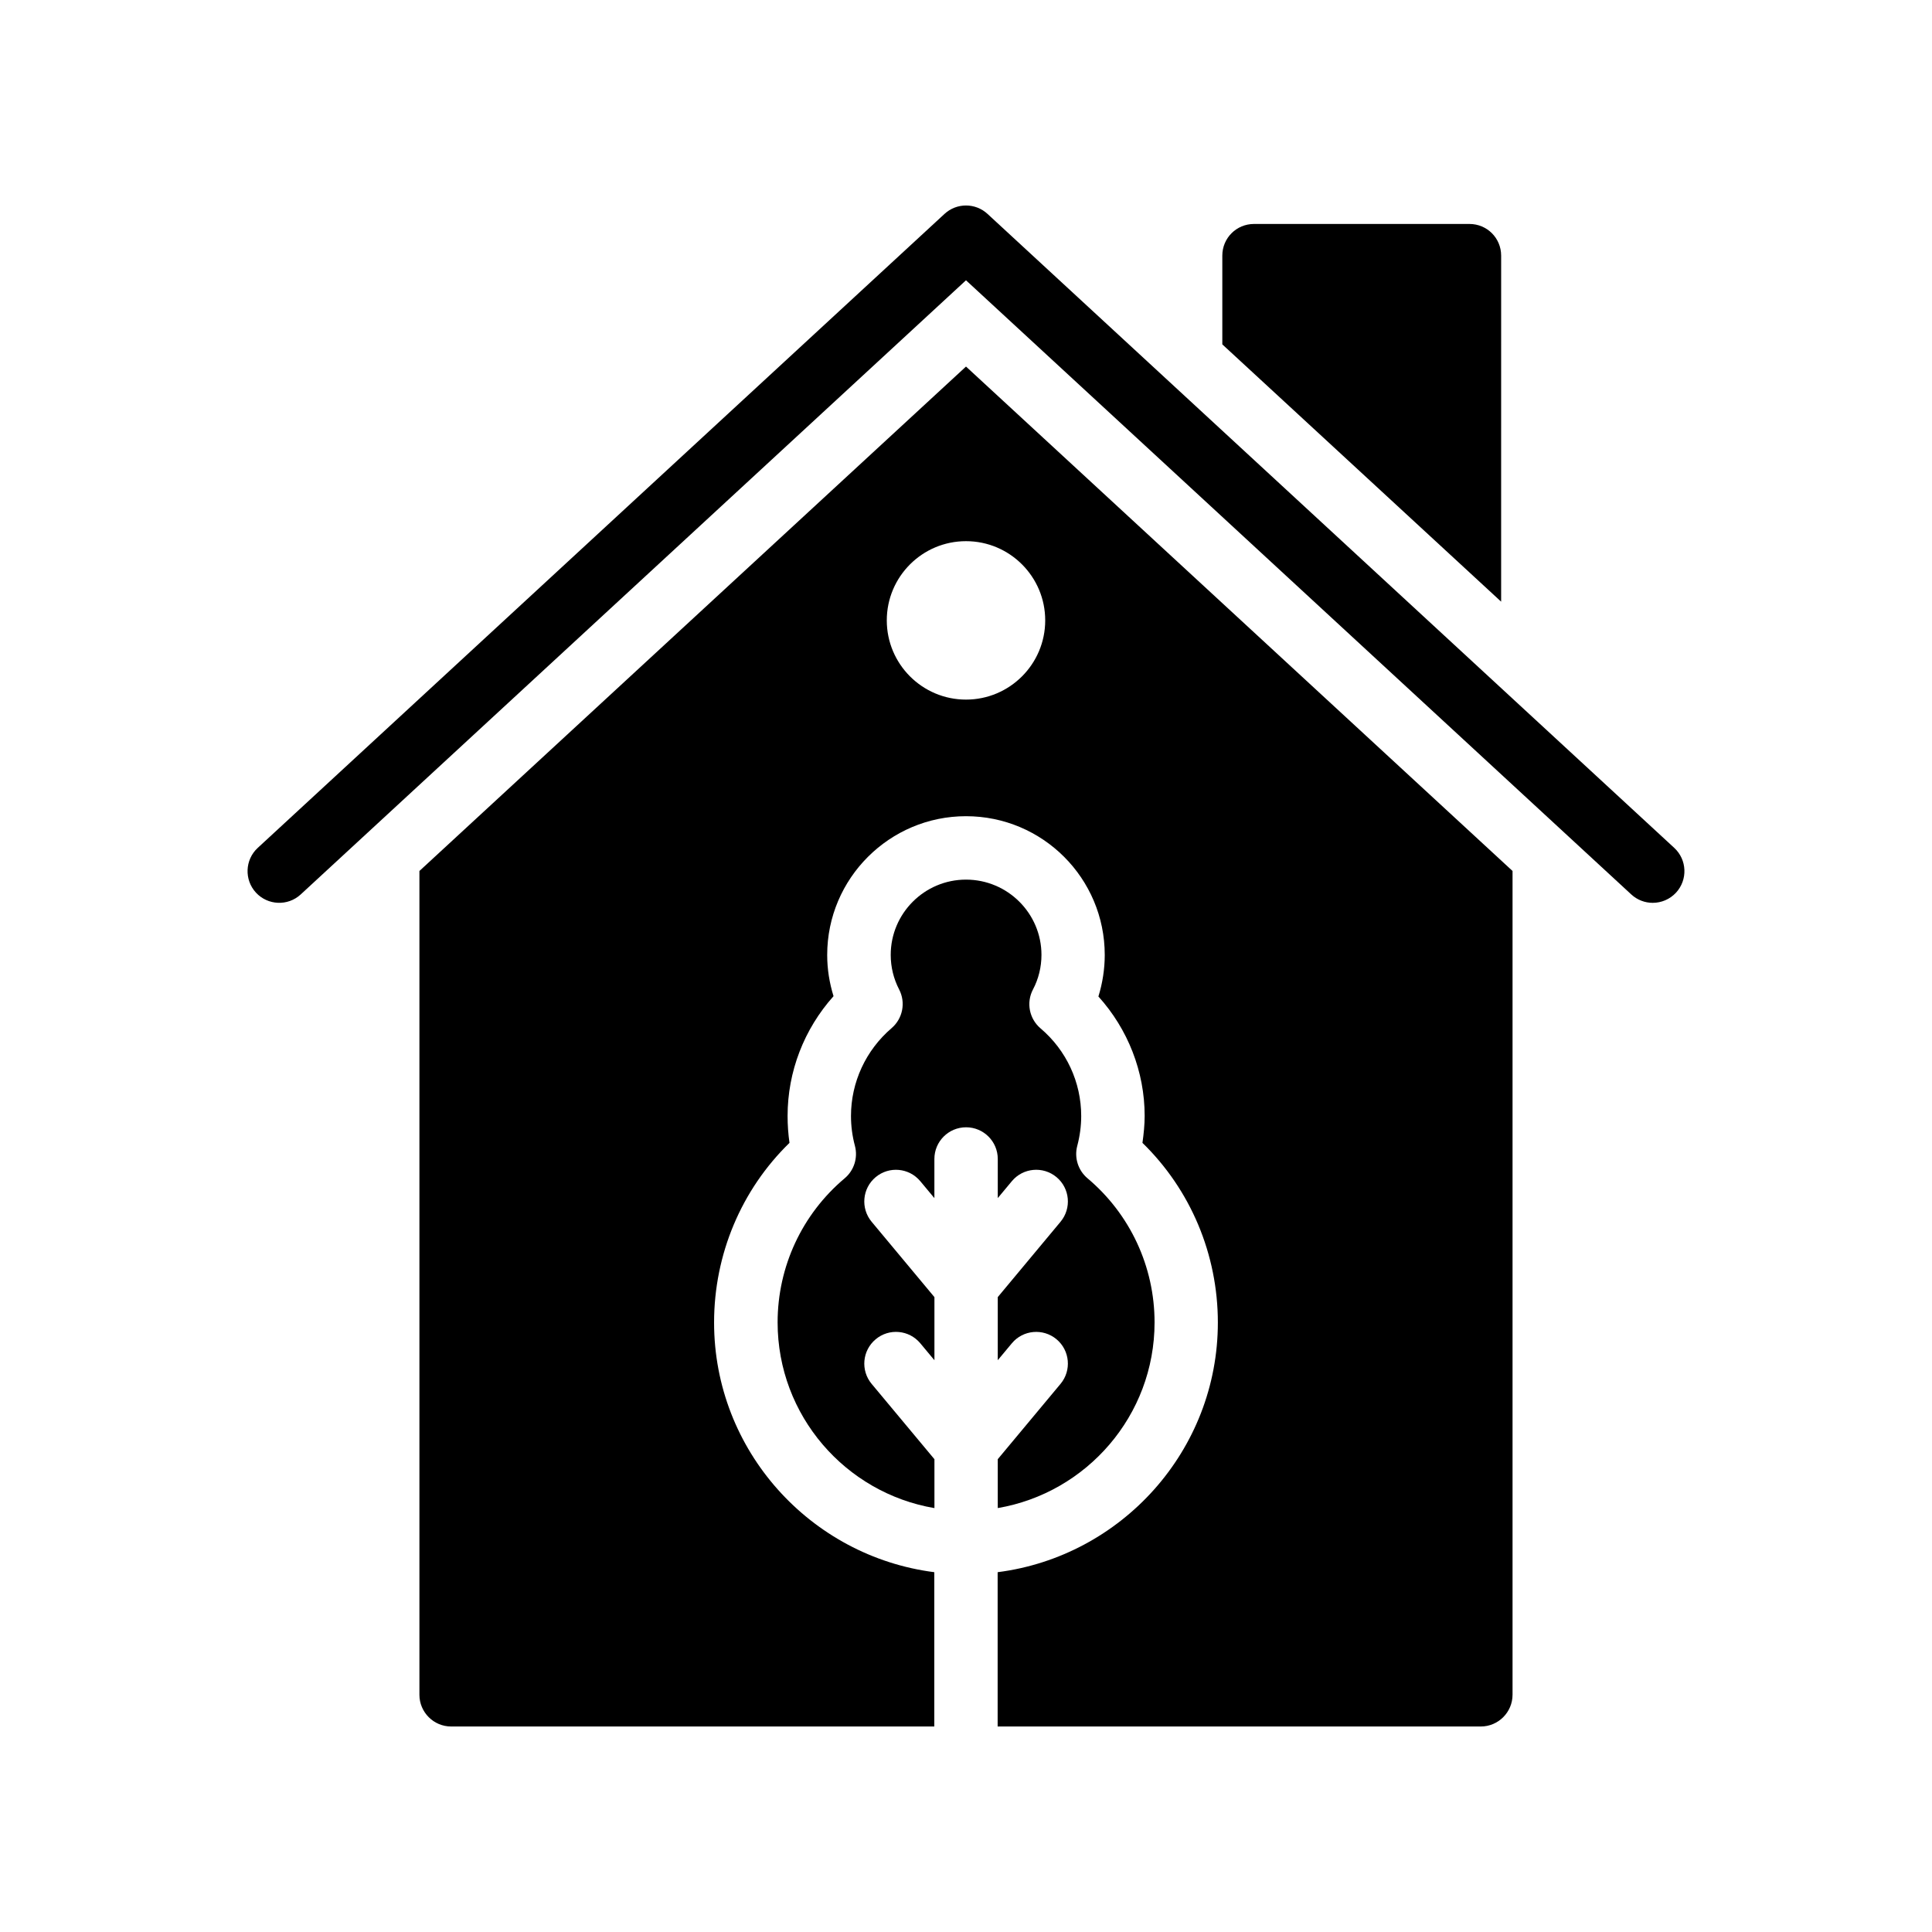
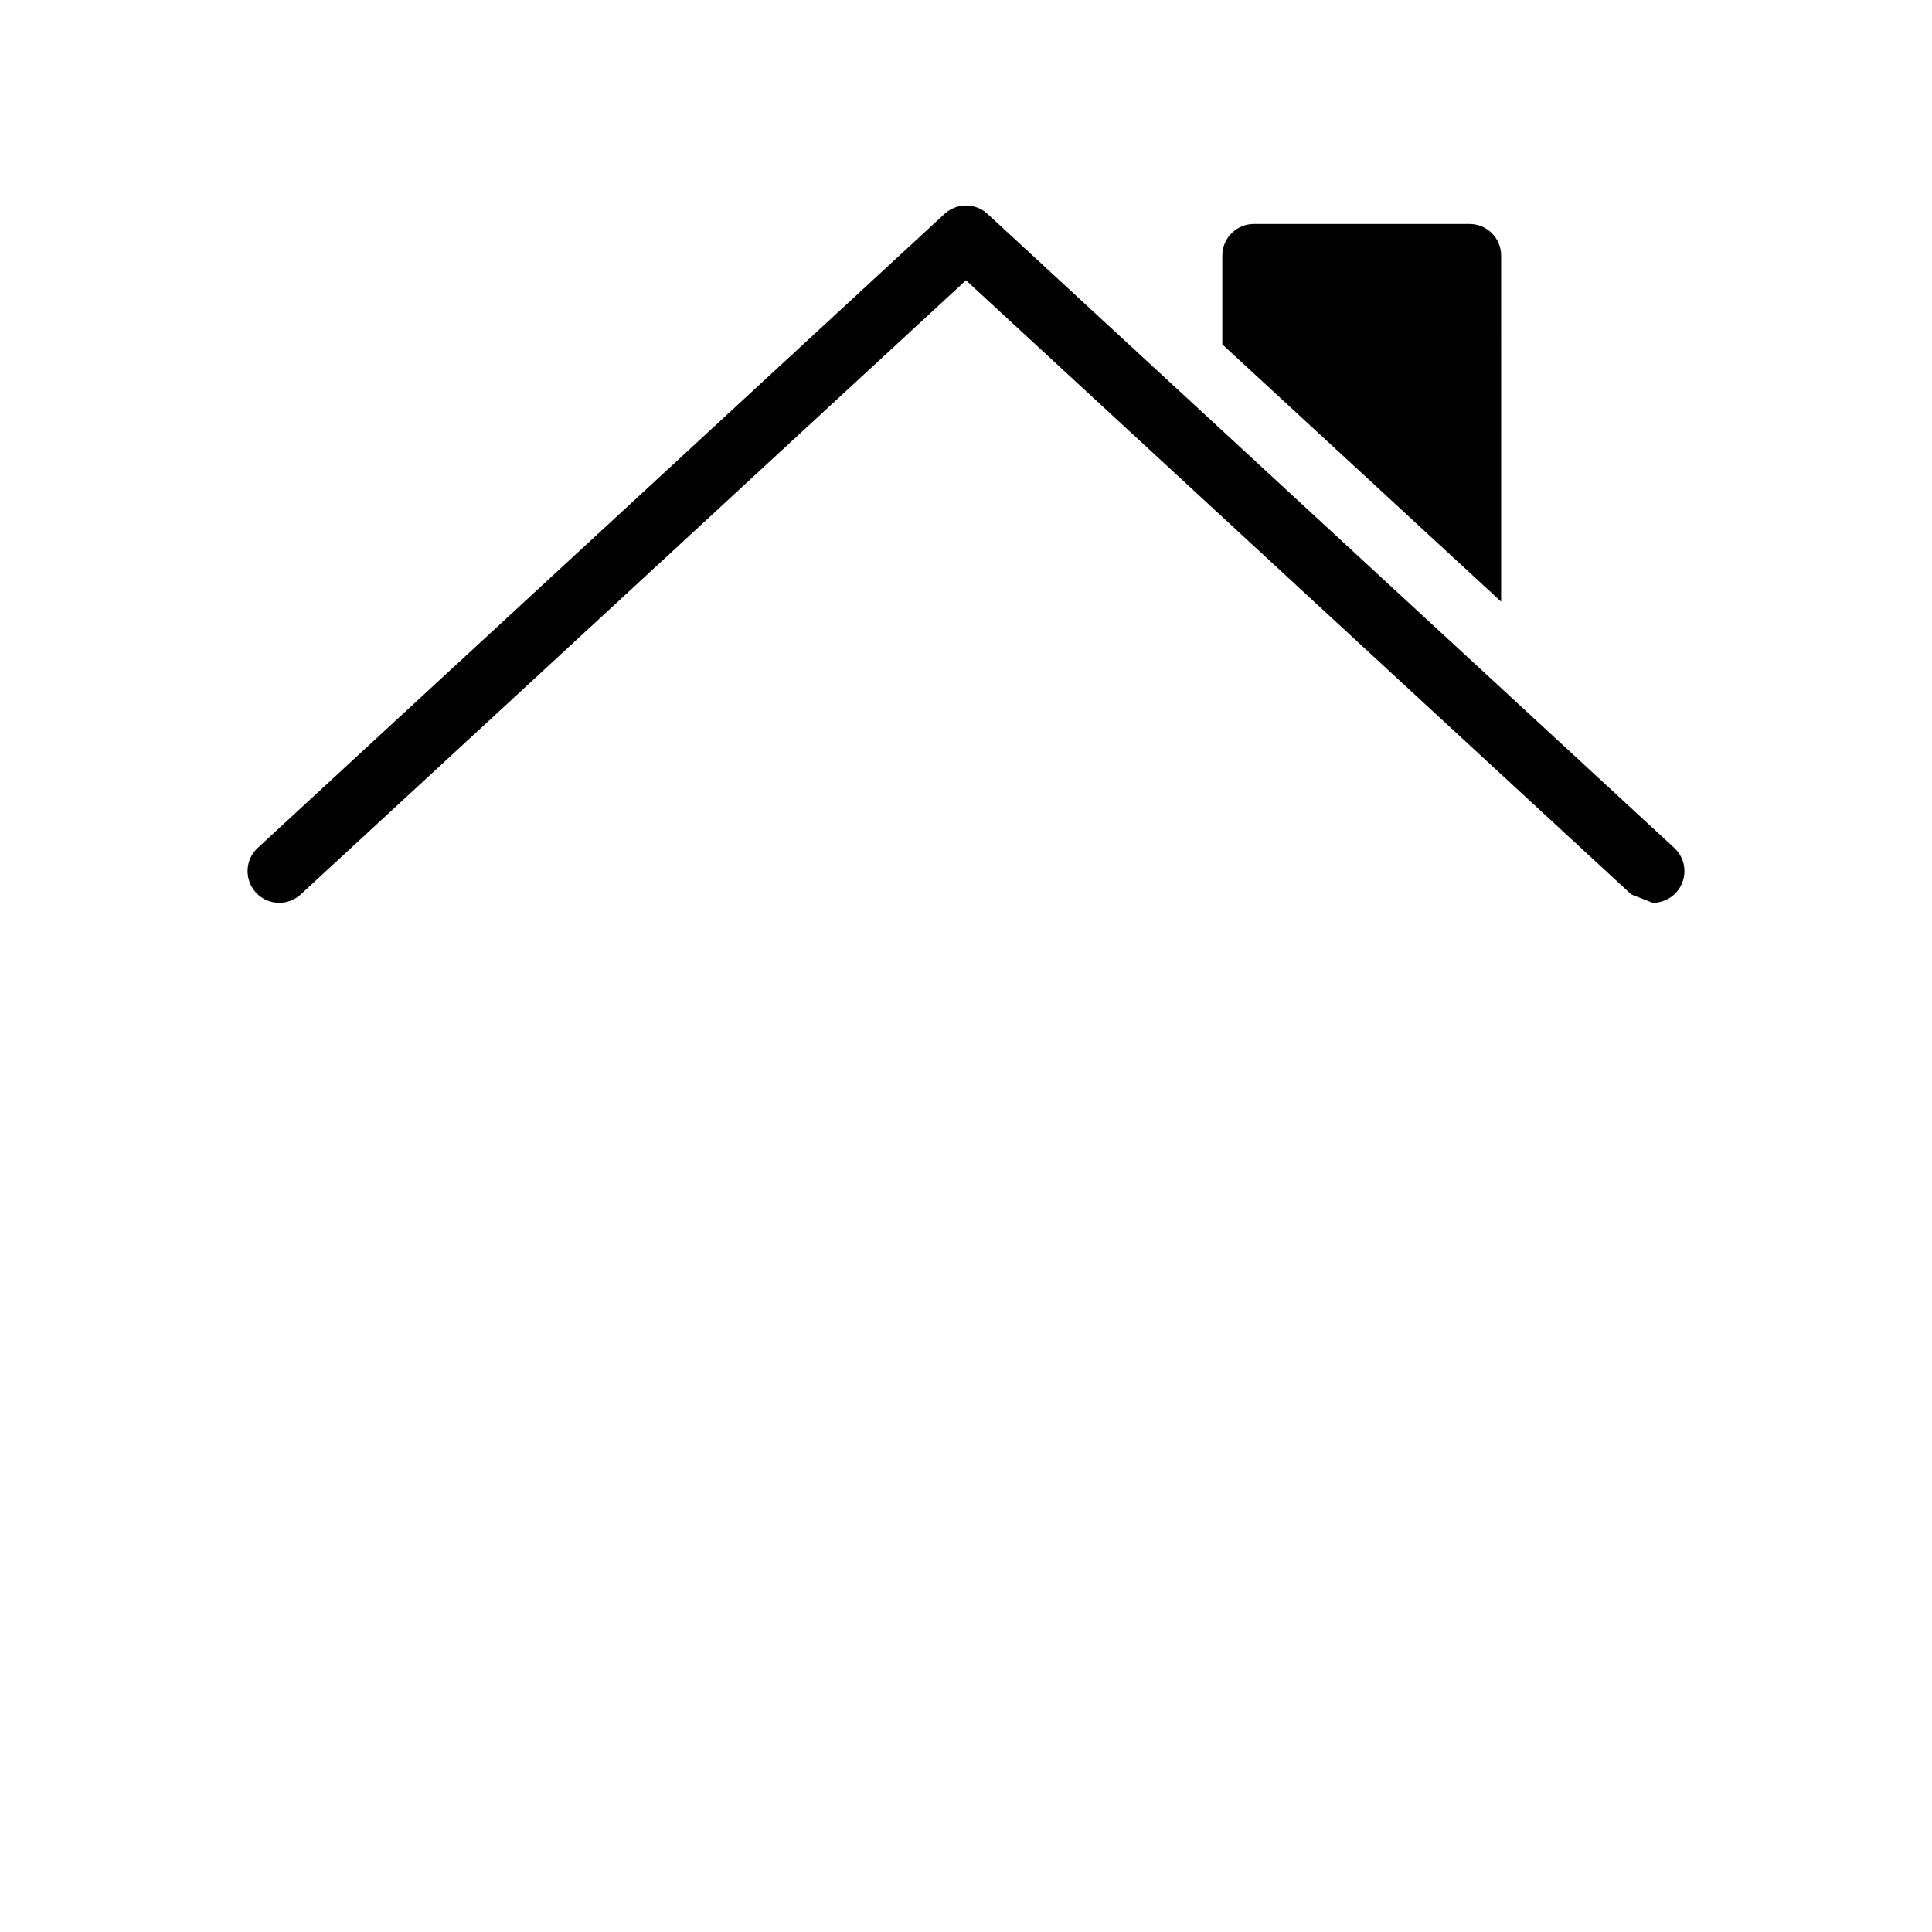
<svg xmlns="http://www.w3.org/2000/svg" fill="#000000" width="800px" height="800px" version="1.1" viewBox="144 144 512 512">
  <g>
-     <path d="m581.99 383.26c2.262 0 4.519-0.91 6.176-2.699 3.144-3.41 2.93-8.727-0.477-11.867l-181.99-168.01c-3.215-2.969-8.176-2.969-11.391 0l-182 168.01c-3.406 3.141-3.621 8.453-0.477 11.867 3.148 3.394 8.453 3.625 11.867 0.469l176.3-162.75 176.3 162.75c1.613 1.492 3.656 2.231 5.688 2.231z" />
+     <path d="m581.99 383.26c2.262 0 4.519-0.91 6.176-2.699 3.144-3.41 2.93-8.727-0.477-11.867l-181.99-168.01c-3.215-2.969-8.176-2.969-11.391 0l-182 168.01c-3.406 3.141-3.621 8.453-0.477 11.867 3.148 3.394 8.453 3.625 11.867 0.469l176.3-162.75 176.3 162.75z" />
    <path d="m541.82 211.75c0-4.703-3.777-8.398-8.398-8.398h-57.098c-4.617 0-8.398 3.695-8.398 8.398v23.512l73.891 68.184z" />
-     <path d="m387.88 457.02 3.742 4.492v-10.371c0-4.641 3.758-8.398 8.398-8.398 4.637 0 8.398 3.754 8.398 8.398v10.367l3.738-4.488c2.969-3.559 8.258-4.035 11.824-1.074 3.562 2.969 4.043 8.266 1.074 11.832l-16.637 19.969v16.719l3.738-4.484c2.969-3.559 8.258-4.035 11.824-1.074 3.562 2.977 4.043 8.266 1.074 11.832l-16.637 19.961v12.953c23.551-4.019 41.555-24.527 41.555-49.203 0-14.77-6.477-28.691-17.777-38.195-2.484-2.098-3.543-5.438-2.711-8.586 0.691-2.609 1.047-5.273 1.047-7.914 0-8.953-3.93-17.426-10.777-23.23-3.004-2.551-3.836-6.84-1.996-10.324 1.469-2.781 2.242-5.938 2.242-9.145 0-11.004-8.973-19.949-19.996-19.949-11.004 0-19.953 8.945-19.953 19.949 0 3.215 0.75 6.297 2.231 9.168 1.793 3.461 0.965 7.691-1.992 10.234-6.848 5.863-10.77 14.352-10.77 23.297 0 2.656 0.348 5.312 1.043 7.906 0.836 3.148-0.219 6.496-2.707 8.594-11.301 9.504-17.781 23.426-17.781 38.195 0 24.691 18.004 45.203 41.559 49.211v-12.957l-16.641-19.961c-2.969-3.566-2.488-8.855 1.074-11.824 3.551-2.984 8.852-2.5 11.824 1.066l3.742 4.488v-16.723l-16.641-19.969c-2.969-3.566-2.488-8.863 1.074-11.832 3.547-2.961 8.84-2.488 11.812 1.07z" />
-     <path d="m544.84 593.14v-218.32l-144.84-133.68-144.85 133.68v218.32c0 4.617 3.777 8.398 8.398 8.398h128.05v-40.891c-32.832-4.199-58.359-32.242-58.359-66.168 0-18.055 7.223-35.184 19.984-47.609-0.336-2.352-0.504-4.703-0.504-7.137 0-11.754 4.367-23.008 12.176-31.738-1.09-3.527-1.68-7.137-1.68-10.918 0-20.32 16.543-36.777 36.777-36.777 20.32 0 36.777 16.457 36.777 36.777 0 3.695-0.586 7.473-1.68 11 7.809 8.648 12.258 19.902 12.258 31.656 0 2.352-0.254 4.785-0.586 7.137 12.762 12.426 19.984 29.555 19.984 47.609 0 33.922-25.527 61.969-58.359 66.168v40.891h128.05c4.625 0 8.402-3.781 8.402-8.398zm-144.84-263.74c-11.586 0-20.992-9.406-20.992-20.992 0-11.586 9.406-20.992 20.992-20.992s20.992 9.406 20.992 20.992c0 11.586-9.406 20.992-20.992 20.992z" />
  </g>
</svg>